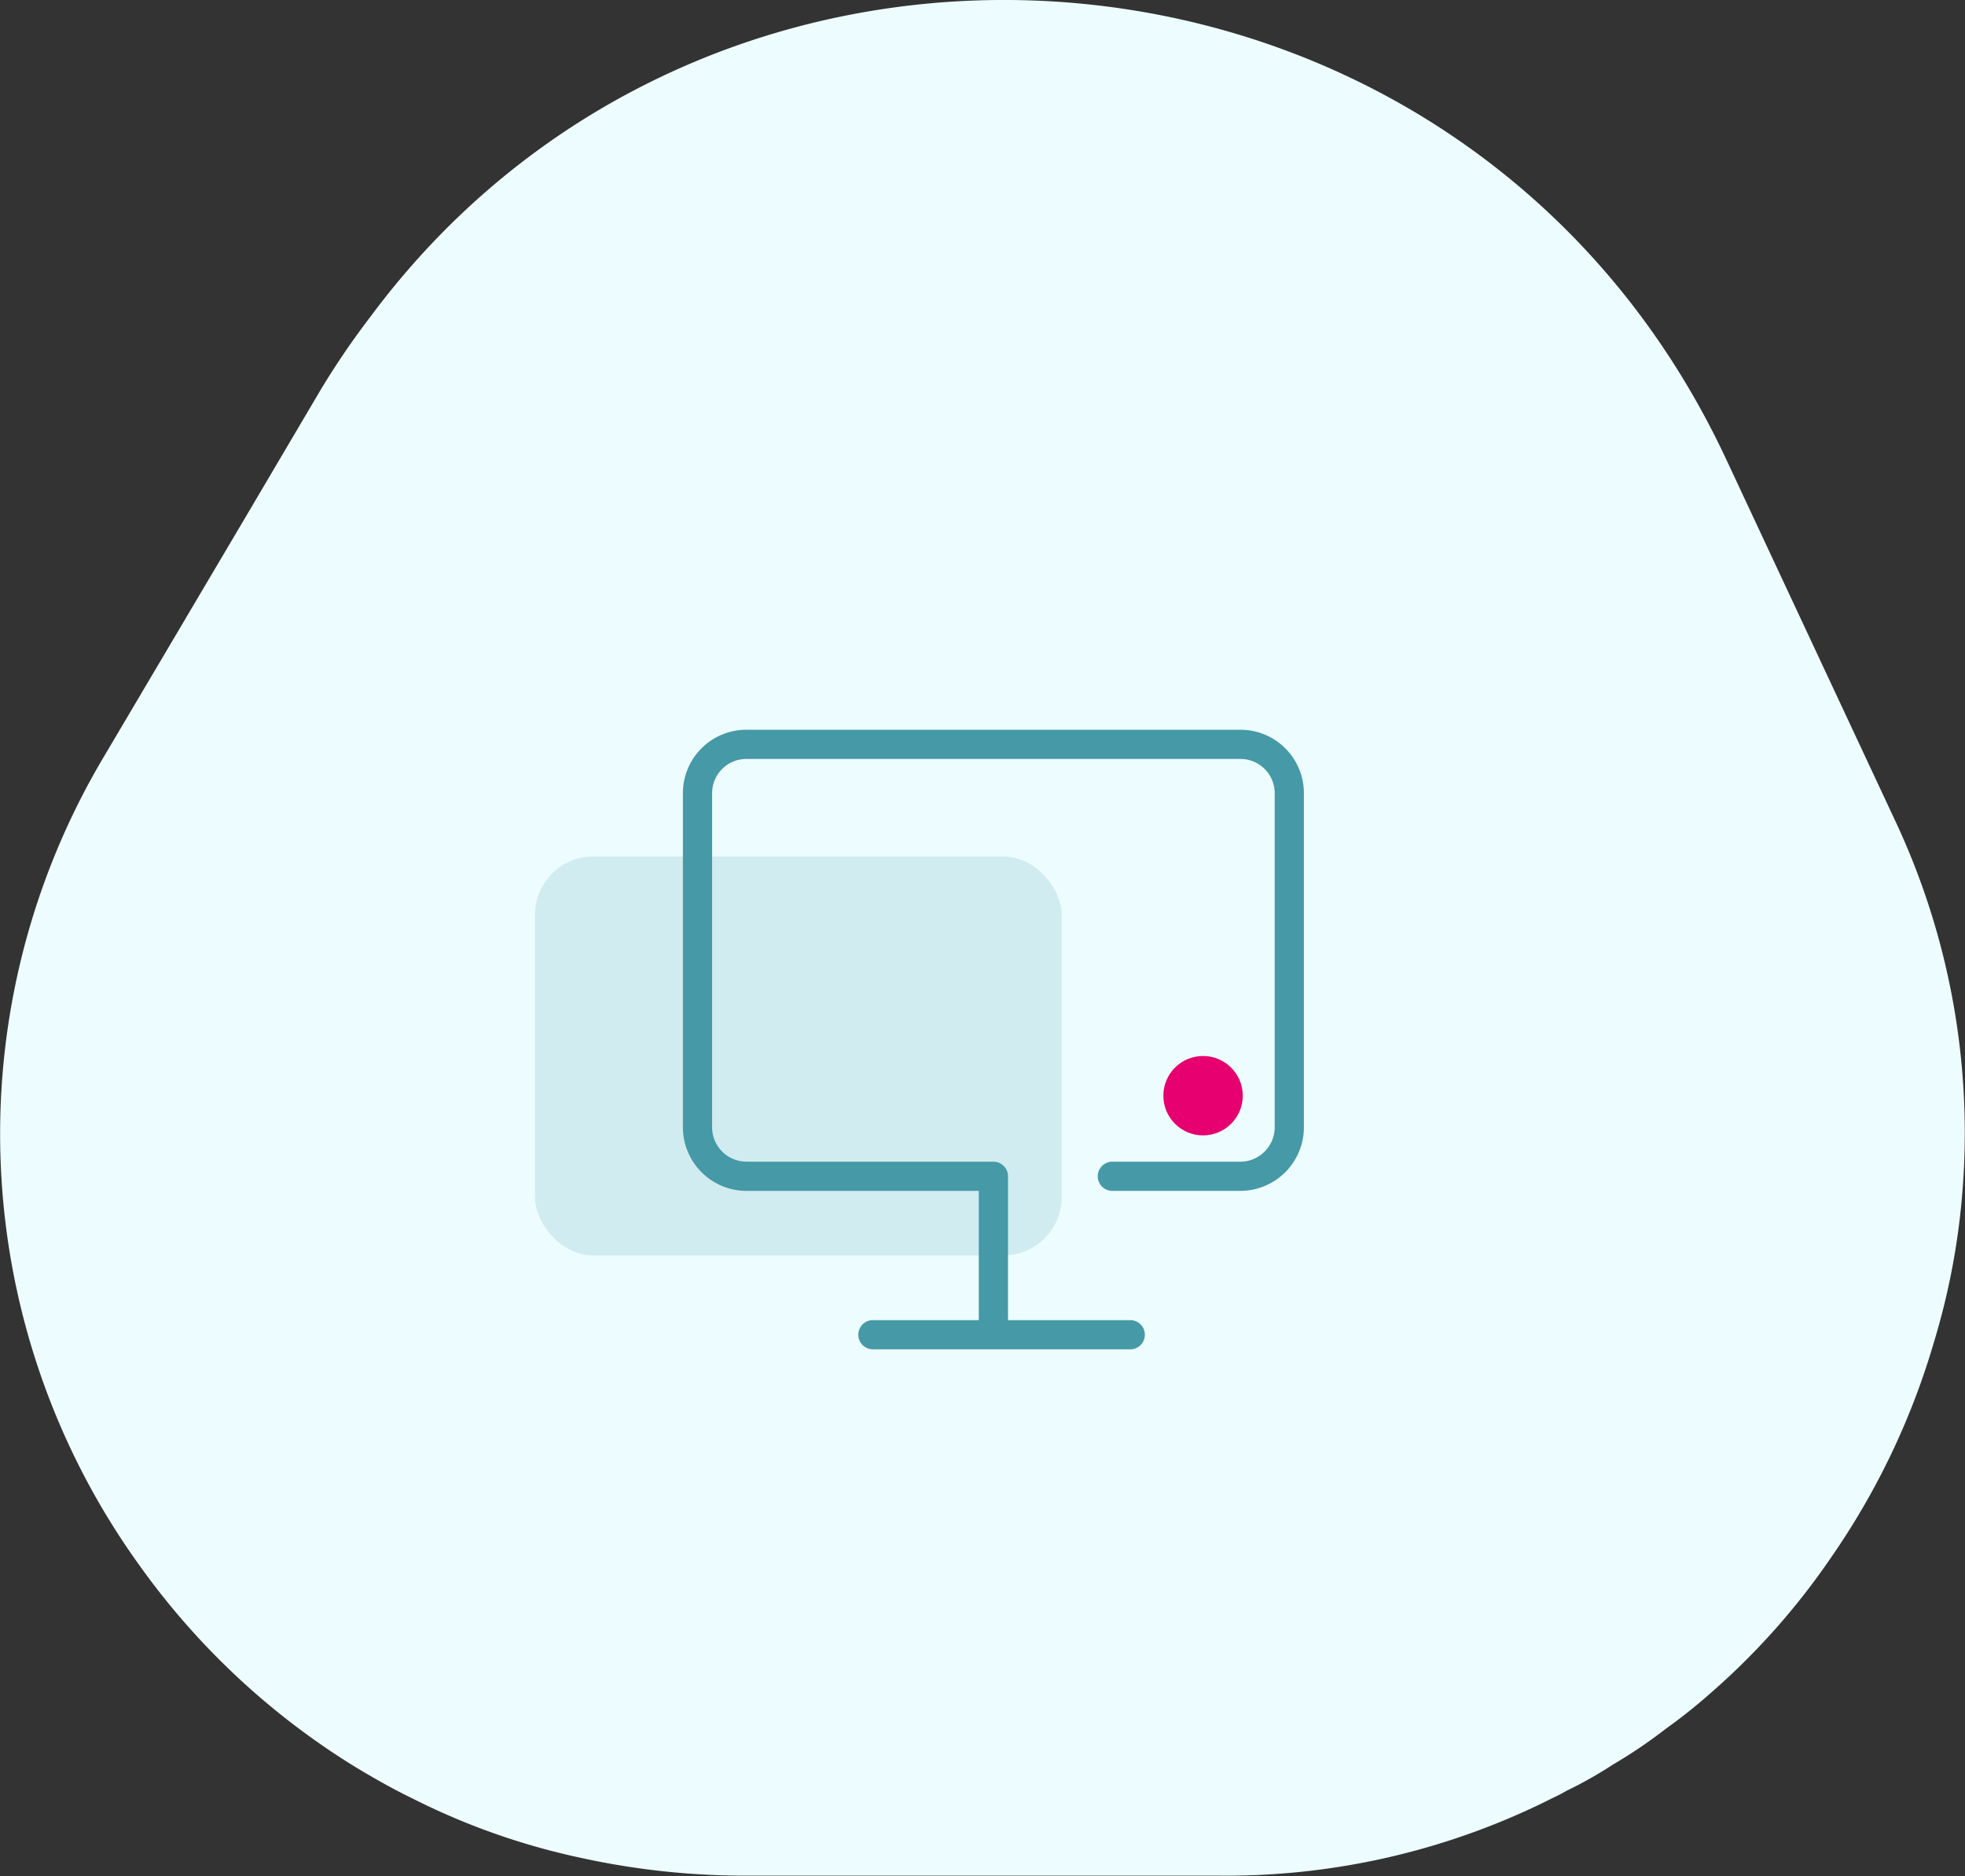
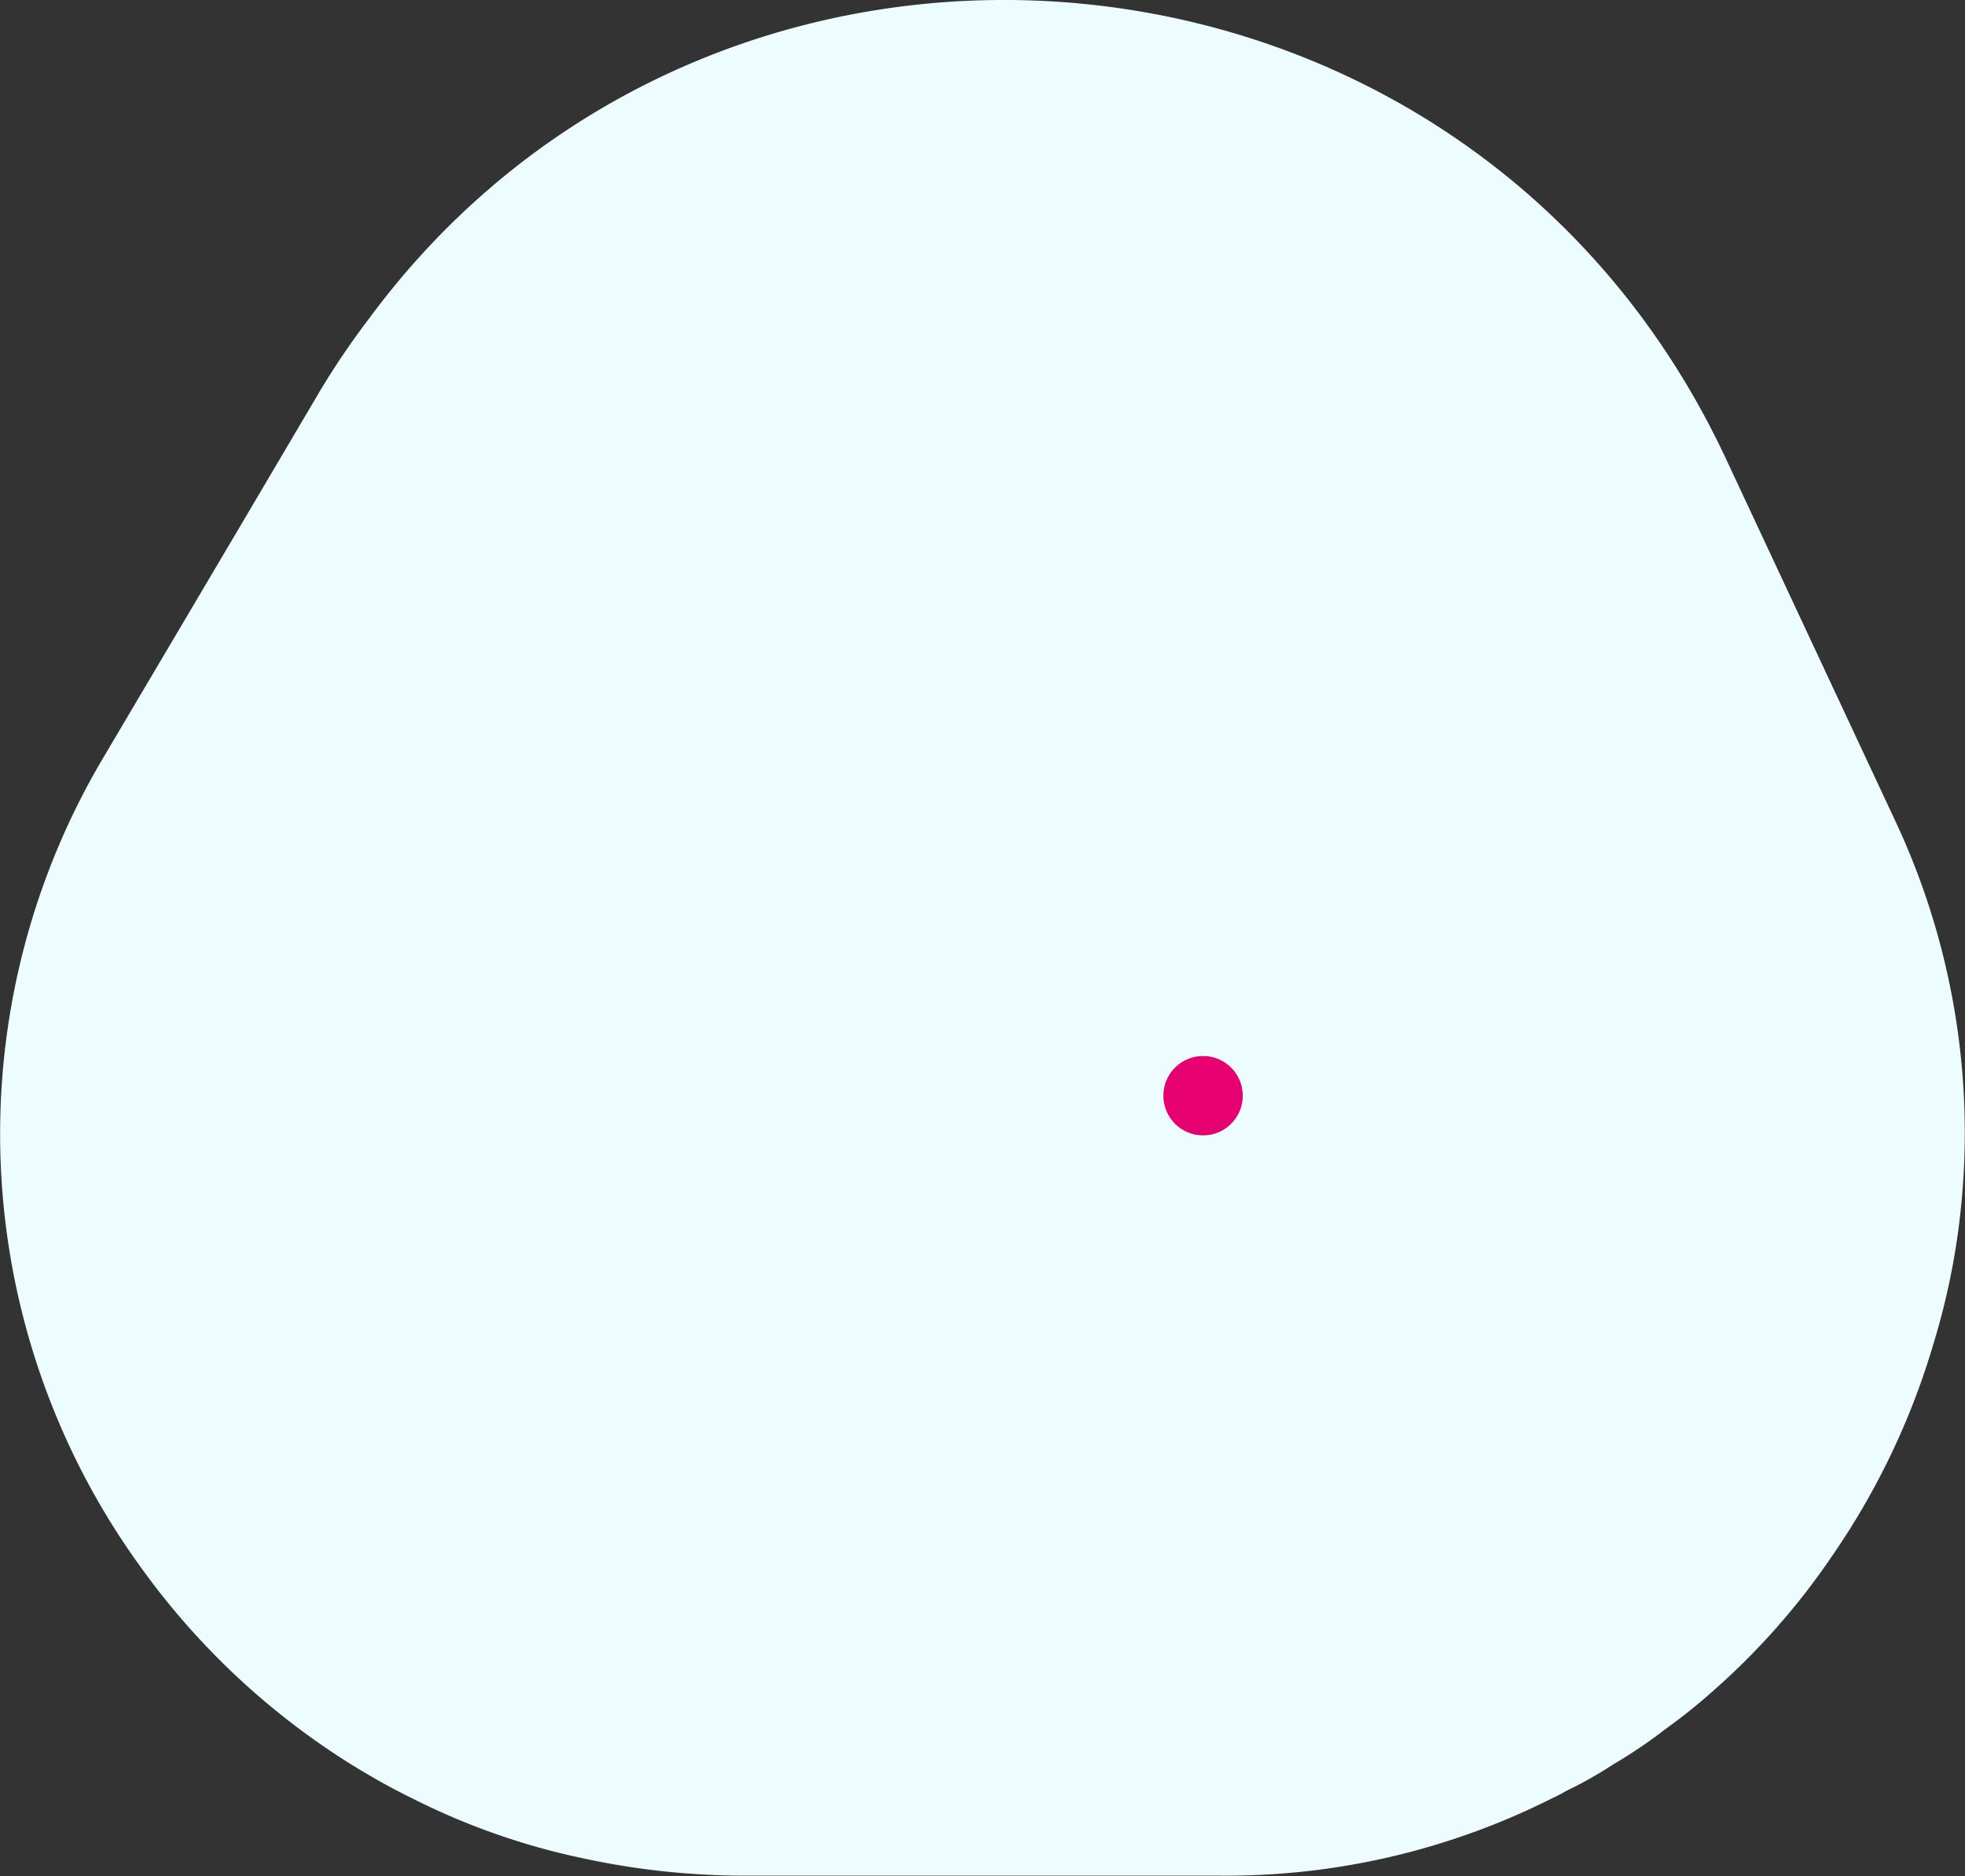
<svg xmlns="http://www.w3.org/2000/svg" viewBox="0 0 100.94 96.39">
  <rect x="0" y="0" width="100.94" height="96.39" fill="#333333" stroke="none" />
  <path fill="#edfdff" d="M100.8 61.31A36.44 36.44 0 0199.33 69a38.11 38.11 0 01-5.26 11 36.46 36.46 0 01-6.22 7 27.86 27.86 0 01-2.26 1.8 25.64 25.64 0 01-2.73 1.85A21 21 0 0180.47 92a7.59 7.59 0 01-.69.36 37.19 37.19 0 01-17.06 4h-24.5a39.33 39.33 0 01-8.31-.9 35.62 35.62 0 01-8.75-3.08c-1.07-.52-2.1-1.11-3.08-1.71A38.19 38.19 0 017.2 80.47 37.9 37.9 0 015.38 38.8l7.06-11.94 4-6.78A40.68 40.68 0 0119 16.31C37-8 75.42-4.78 88.67 23.59l8.64 18.48a37.73 37.73 0 013.49 19.24z" />
-   <rect width="27.06" height="20.5" x="27.48" y="44" fill="#4699a6" opacity=".17" rx="3" />
-   <path fill="none" stroke="#4699a6" stroke-linecap="round" stroke-linejoin="round" stroke-width="1.5" d="M57.14 60.43h6.58a2.52 2.52 0 002.51-2.51V40.75a2.51 2.51 0 00-2.51-2.51H38.35a2.51 2.51 0 00-2.52 2.51v17.17a2.52 2.52 0 002.52 2.51H51M51.03 60.43v8.14h-6.19M51.03 68.57h7.03" />
  <circle cx="61.8" cy="56.29" r="2.04" fill="#e60070" />
</svg>